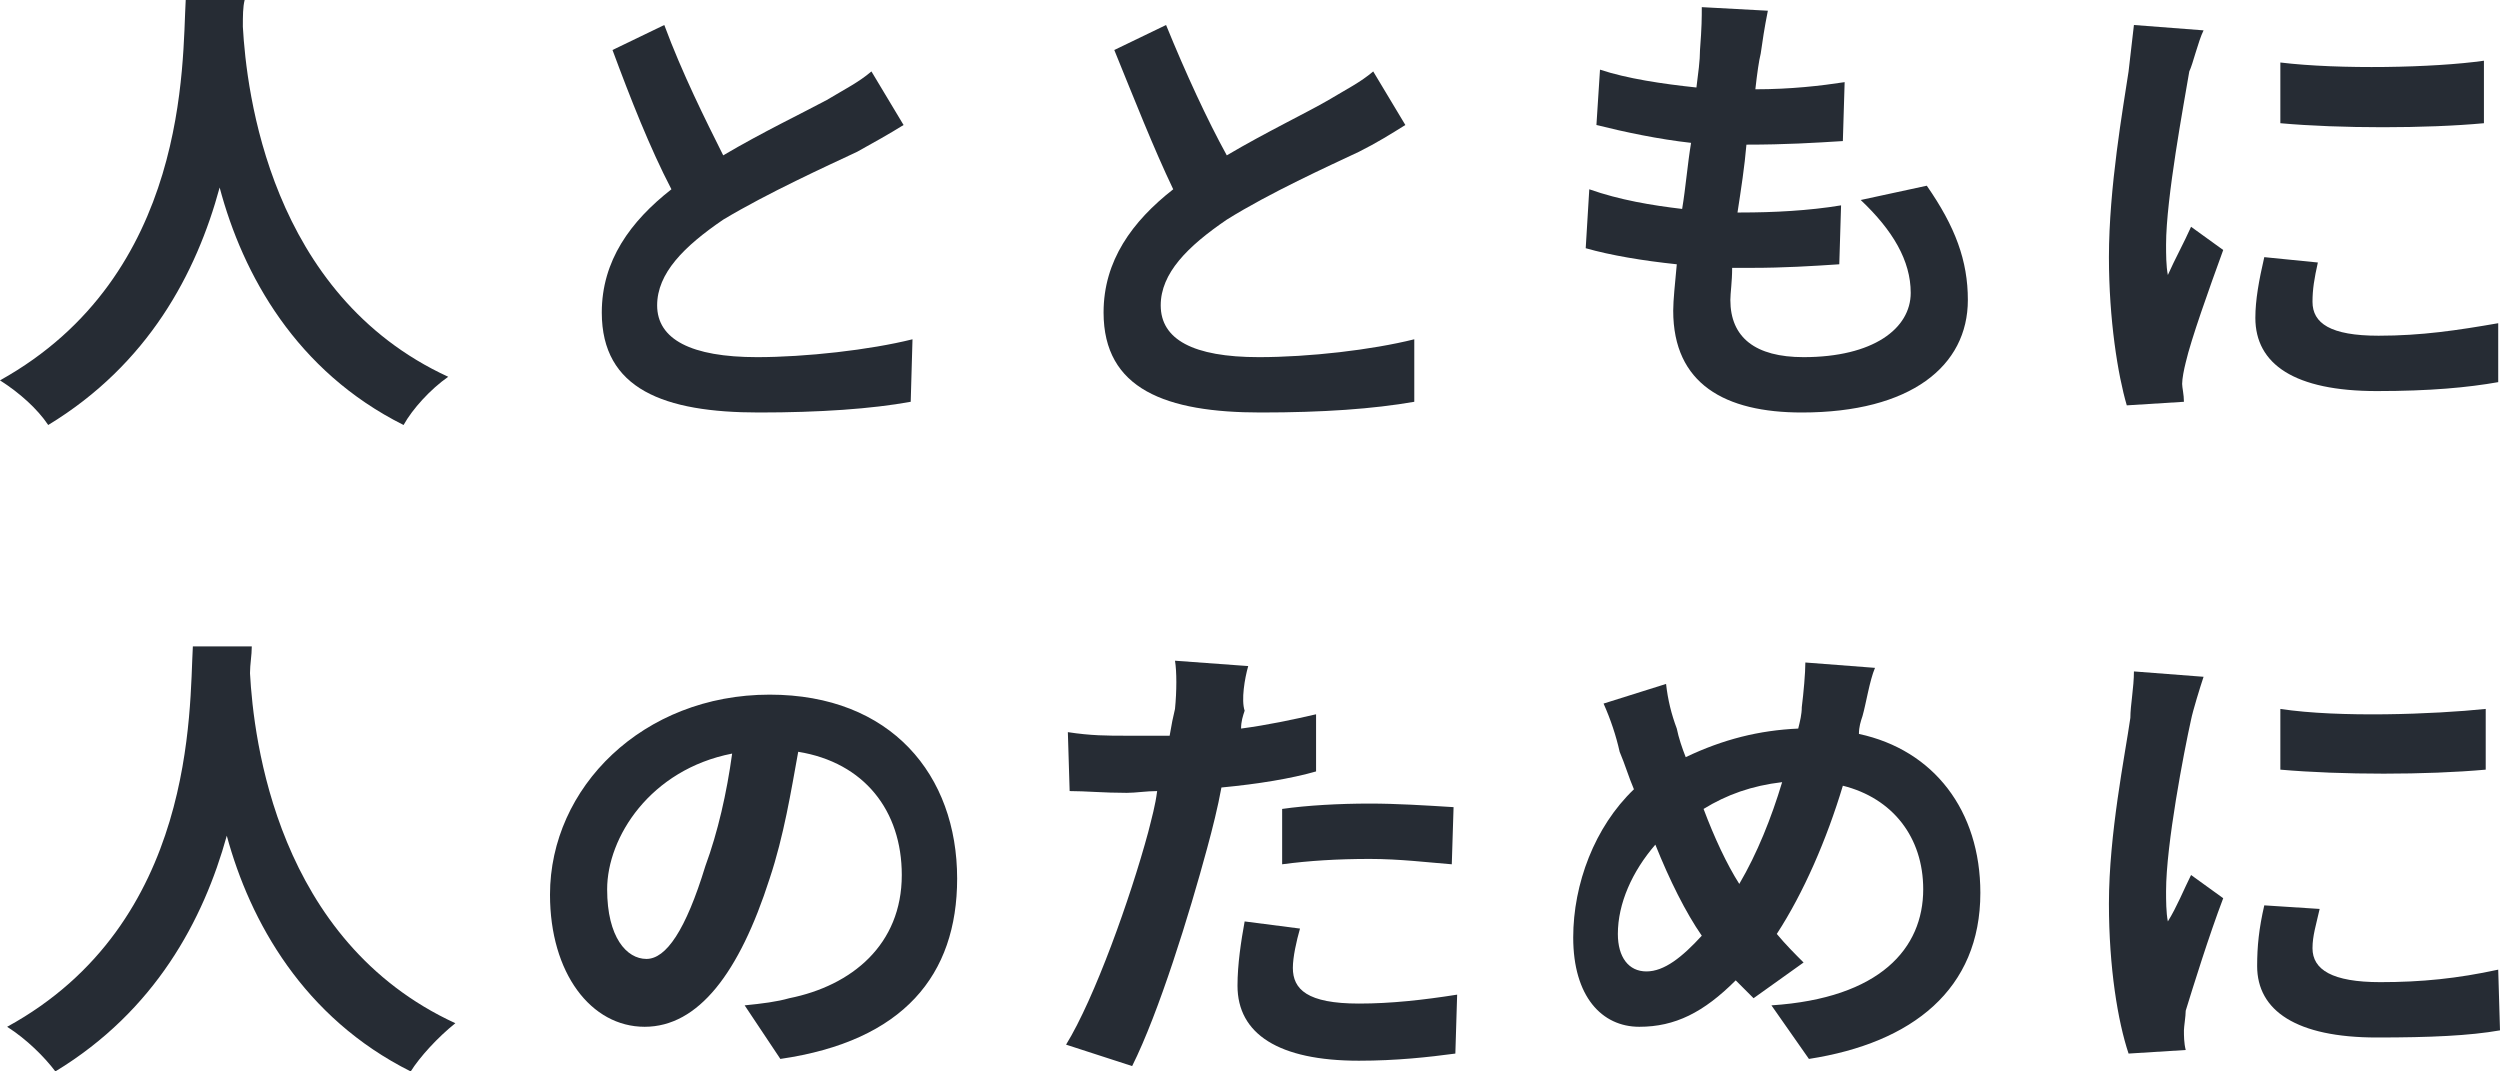
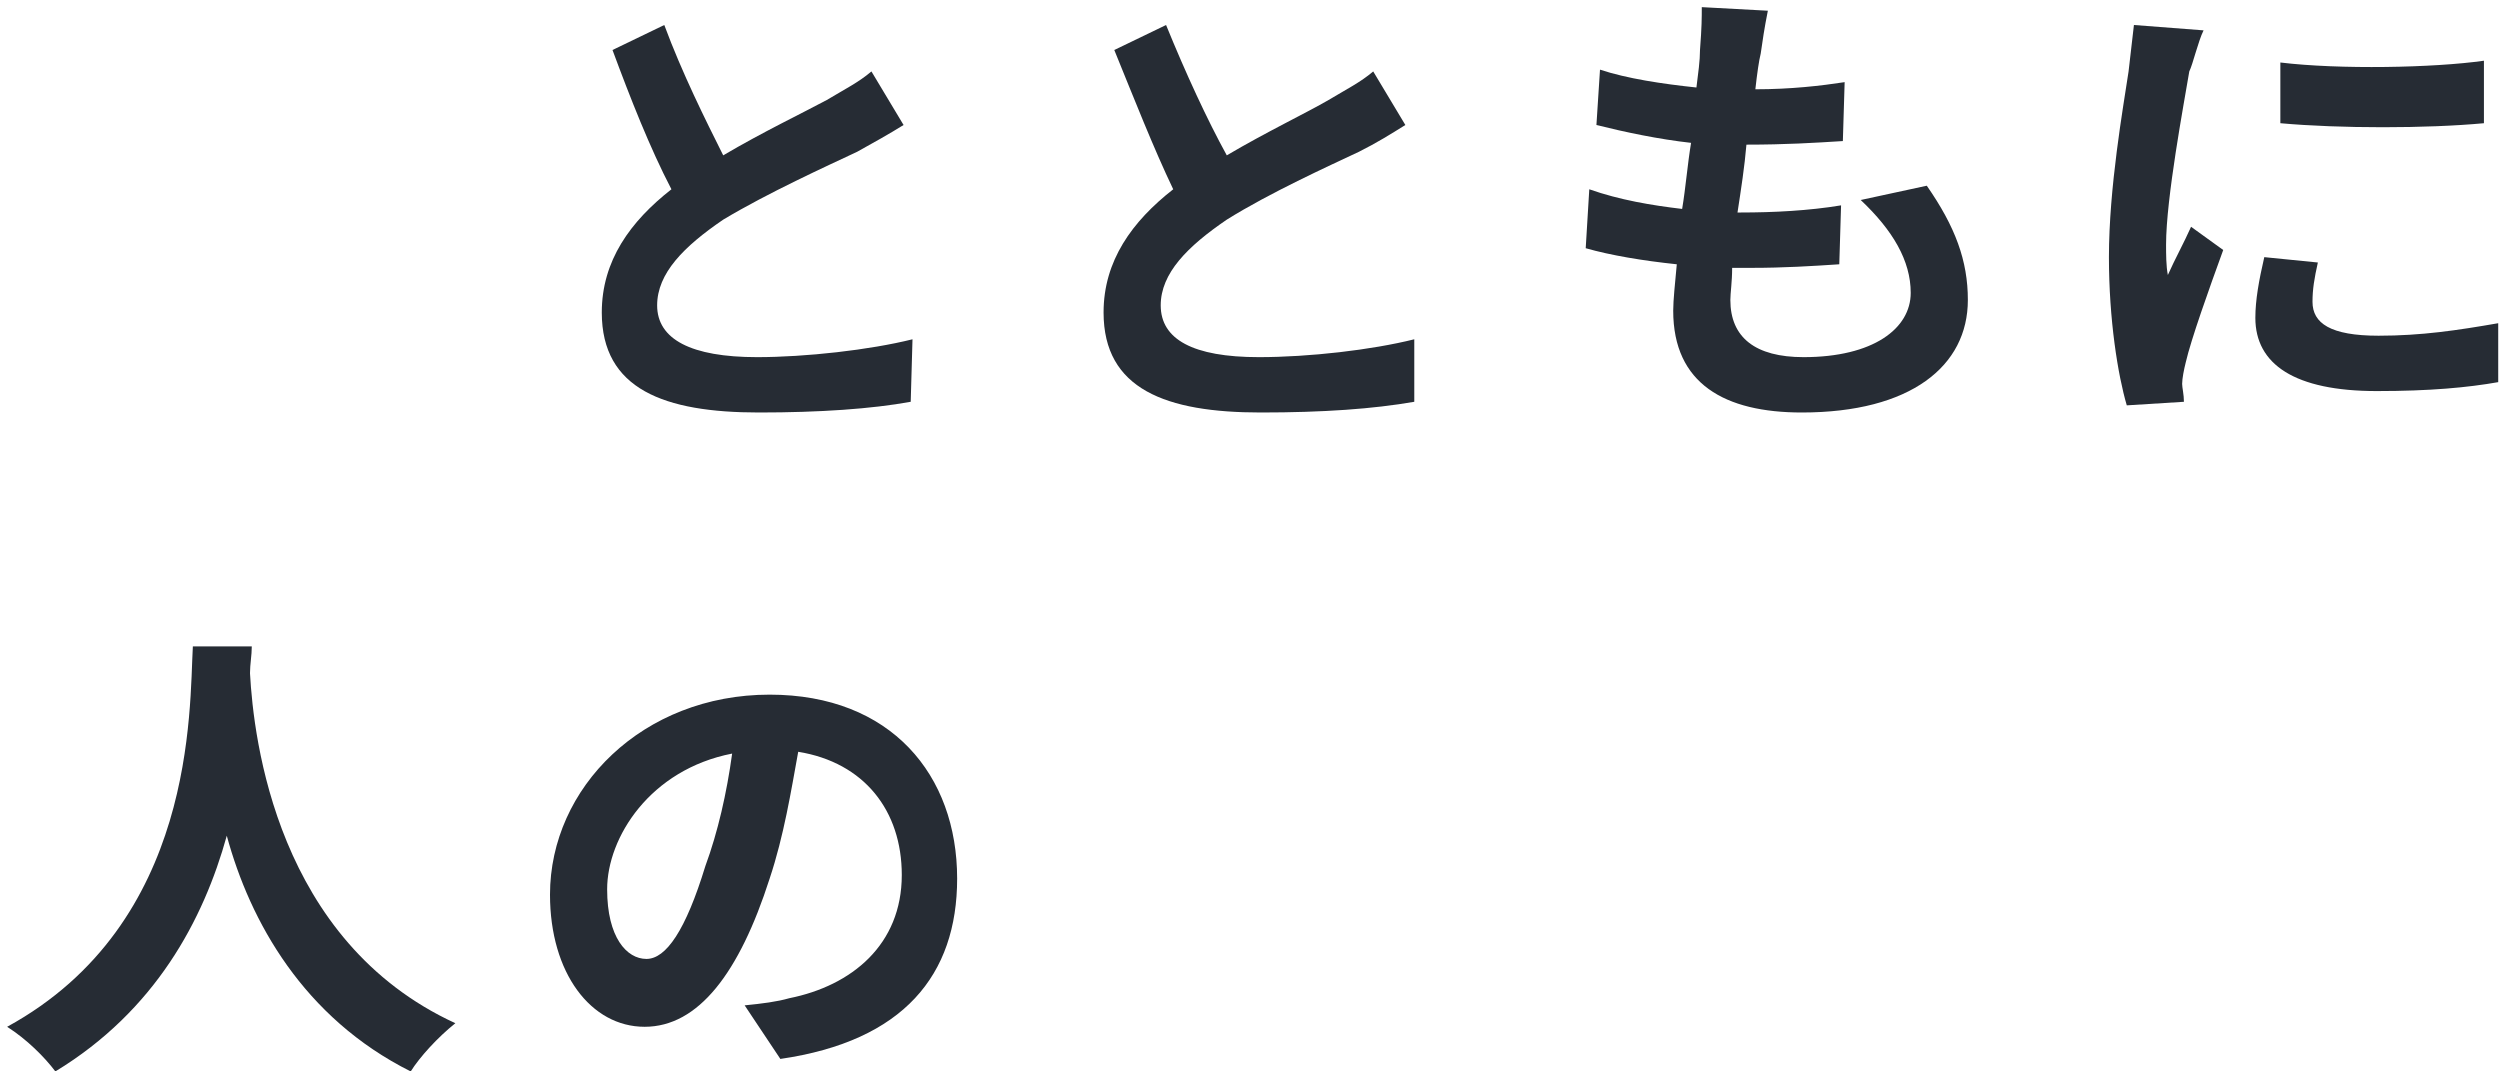
<svg xmlns="http://www.w3.org/2000/svg" viewBox="0 0 140 60" style="background-color:#ffffff00" version="1.1" xml:space="preserve" x="0px" y="0px" width="100%" height="100%">
  <g id="%u30EC%u30A4%u30E4%u30FC%201">
    <g>
-       <path d="M 10.4 0 C 10.2 3.5 10.6 15.4 0 21.3 C 1.1 22 2.1 22.9 2.7 23.8 C 8.3 20.4 11 15.3 12.3 10.5 C 13.6 15.4 16.6 20.8 22.6 23.8 C 23.1 22.9 24.1 21.8 25.1 21.1 C 15.1 16.5 13.8 5.1 13.6 1.5 C 13.6 0.9 13.6 0.4 13.7 0 L 10.4 0 L 10.4 0 Z" fill="#262c34" />
      <path d="M 37.2 1.4 L 34.3 2.8 C 35.3 5.5 36.4 8.3 37.6 10.6 C 35.3 12.4 33.7 14.6 33.7 17.5 C 33.7 21.8 37.2 23.1 42.5 23.1 C 45.9 23.1 48.8 22.9 51 22.5 L 51.1 19 C 48.7 19.6 45.1 20 42.4 20 C 38.7 20 36.8 19 36.8 17.1 C 36.8 15.3 38.3 13.8 40.5 12.3 C 43 10.8 46.3 9.3 48 8.5 C 48.9 8 49.8 7.5 50.6 7 L 48.8 4 C 48.1 4.6 47.3 5 46.3 5.6 C 45 6.3 42.7 7.4 40.5 8.7 C 39.5 6.7 38.2 4.1 37.2 1.4 L 37.2 1.4 Z" fill="#262c34" />
      <path d="M 65.3 1.4 L 62.4 2.8 C 63.5 5.5 64.6 8.3 65.7 10.6 C 63.4 12.4 61.8 14.6 61.8 17.5 C 61.8 21.8 65.3 23.1 70.6 23.1 C 74.1 23.1 76.9 22.9 79.2 22.5 L 79.2 19 C 76.8 19.6 73.3 20 70.5 20 C 66.8 20 65 19 65 17.1 C 65 15.3 66.5 13.8 68.7 12.3 C 71.1 10.8 74.4 9.3 76.1 8.5 C 77.1 8 77.9 7.5 78.7 7 L 76.9 4 C 76.2 4.6 75.4 5 74.4 5.6 C 73.2 6.3 70.9 7.4 68.7 8.7 C 67.6 6.7 66.4 4.1 65.3 1.4 L 65.3 1.4 Z" fill="#262c34" />
      <path d="M 99 0.6 L 95.3 0.4 C 95.3 1 95.3 1.5 95.2 2.8 C 95.2 3.4 95.1 4.1 95 4.9 C 93.1 4.7 91.1 4.4 89.6 3.9 L 89.4 7 C 91 7.4 92.9 7.8 94.7 8 C 94.5 9.2 94.4 10.5 94.2 11.7 C 92.5 11.5 90.7 11.2 89 10.6 L 88.8 13.9 C 90.2 14.3 92 14.6 93.9 14.8 C 93.8 15.9 93.7 16.8 93.7 17.4 C 93.7 21.5 96.6 23.1 100.9 23.1 C 107 23.1 110.2 20.5 110.2 16.8 C 110.2 14.6 109.5 12.7 107.9 10.4 L 104.2 11.2 C 106 12.9 107 14.6 107 16.4 C 107 18.4 104.9 20 101 20 C 98.3 20 96.9 18.9 96.9 16.8 C 96.9 16.4 97 15.8 97 15 L 98.1 15 C 99.9 15 101.5 14.9 103 14.8 L 103.1 11.5 C 101.3 11.8 99.3 11.9 97.5 11.9 L 97.3 11.9 C 97.5 10.6 97.7 9.3 97.8 8.1 C 100 8.1 101.6 8 103.2 7.9 L 103.3 4.6 C 102 4.8 100.3 5 98.3 5 C 98.4 4.1 98.5 3.4 98.6 3 C 98.7 2.3 98.8 1.6 99 0.6 L 99 0.6 Z" fill="#262c34" />
      <path d="M 127.7 3.5 L 127.7 6.9 C 131 7.2 135.9 7.2 139.1 6.9 L 139.1 3.4 C 136.3 3.8 131 3.9 127.7 3.5 L 127.7 3.5 ZM 129.8 14.7 L 126.8 14.4 C 126.5 15.7 126.3 16.8 126.3 17.8 C 126.3 20.4 128.5 21.9 133.1 21.9 C 136.1 21.9 138.2 21.7 139.9 21.4 L 139.9 18.1 C 137.6 18.5 135.6 18.8 133.2 18.8 C 130.5 18.8 129.5 18.1 129.5 16.9 C 129.5 16.2 129.6 15.6 129.8 14.7 L 129.8 14.7 ZM 123.4 1.7 L 119.5 1.4 C 119.4 2.2 119.3 3.2 119.2 4 C 118.9 6 118.1 10.5 118.1 14.4 C 118.1 17.9 118.6 21 119.1 22.7 L 122.3 22.5 C 122.3 22.1 122.2 21.7 122.2 21.5 C 122.2 21.2 122.3 20.7 122.4 20.3 C 122.7 19 123.7 16.2 124.5 14 L 122.7 12.7 C 122.3 13.6 121.8 14.5 121.4 15.4 C 121.3 14.9 121.3 14.2 121.3 13.7 C 121.3 11.1 122.3 5.8 122.6 4 C 122.8 3.6 123.1 2.3 123.4 1.7 L 123.4 1.7 Z" fill="#262c34" />
      <path d="M 10.8 36.2 C 10.6 39.7 11 51.7 0.4 57.5 C 1.5 58.2 2.5 59.2 3.1 60 C 8.7 56.6 11.4 51.5 12.7 46.8 C 14 51.6 17 57 23 60 C 23.5 59.2 24.5 58.1 25.5 57.3 C 15.5 52.7 14.2 41.4 14 37.7 C 14 37.2 14.1 36.7 14.1 36.2 L 10.8 36.2 L 10.8 36.2 Z" fill="#262c34" />
      <path d="M 53.6 49.2 C 53.6 43.4 49.9 38.9 43.1 38.9 C 36 38.9 30.8 44.1 30.8 50.1 C 30.8 54.5 33.1 57.5 36.1 57.5 C 39.1 57.5 41.4 54.5 43.1 49.2 C 43.9 46.8 44.3 44.3 44.7 42.1 C 48.4 42.7 50.5 45.4 50.5 49 C 50.5 52.9 47.7 55.2 44.2 55.9 C 43.5 56.1 42.7 56.2 41.7 56.3 L 43.7 59.3 C 50.6 58.3 53.6 54.6 53.6 49.2 L 53.6 49.2 ZM 34 49.8 C 34 46.9 36.4 43.1 41 42.2 C 40.7 44.4 40.2 46.6 39.5 48.5 C 38.4 52.1 37.3 53.7 36.2 53.7 C 35.1 53.7 34 52.5 34 49.8 L 34 49.8 Z" fill="#262c34" />
-       <path d="M 72.8 52 L 69.7 51.6 C 69.5 52.7 69.3 54 69.3 55.2 C 69.3 57.9 71.6 59.4 76.1 59.4 C 78.2 59.4 80 59.2 81.5 59 L 81.6 55.7 C 79.7 56 77.9 56.2 76.1 56.2 C 73.2 56.2 72.4 55.4 72.4 54.2 C 72.4 53.6 72.6 52.7 72.8 52 L 72.8 52 ZM 69.9 37.3 L 65.8 37 C 65.9 37.6 65.9 38.7 65.8 39.7 C 65.7 40.1 65.6 40.6 65.5 41.2 C 64.7 41.2 63.9 41.2 63.1 41.2 C 62 41.2 61.1 41.2 59.8 41 L 59.9 44.3 C 60.8 44.3 61.8 44.4 63.1 44.4 C 63.6 44.4 64.2 44.3 64.8 44.3 C 64.7 45.1 64.5 45.8 64.3 46.6 C 63.3 50.3 61.3 55.9 59.7 58.5 L 63.4 59.7 C 64.9 56.7 66.6 51.2 67.6 47.5 C 67.9 46.4 68.2 45.2 68.4 44.1 C 70.5 43.9 72.3 43.6 73.7 43.2 L 73.7 40 C 72.4 40.3 71 40.6 69.5 40.8 C 69.5 40.4 69.6 40.1 69.7 39.8 C 69.5 39.2 69.7 38 69.9 37.3 L 69.9 37.3 ZM 71.8 45.3 L 71.8 48.4 C 73.3 48.2 74.9 48.1 76.7 48.1 C 78.4 48.1 80 48.3 81.3 48.4 L 81.4 45.2 C 79.8 45.1 78.2 45 76.7 45 C 75 45 73.2 45.1 71.8 45.3 L 71.8 45.3 Z" fill="#262c34" />
-       <path d="M 105 37.4 L 101.1 37.1 C 101.1 37.7 101 38.8 100.9 39.6 C 100.9 40 100.8 40.4 100.7 40.8 C 98.5 40.9 96.5 41.4 94.4 42.4 C 94.2 41.9 94 41.3 93.9 40.8 C 93.6 40 93.4 39.2 93.3 38.3 L 89.8 39.4 C 90.2 40.3 90.5 41.2 90.7 42.1 C 91 42.8 91.2 43.5 91.5 44.2 C 89.3 46.3 88.1 49.5 88.1 52.5 C 88.1 55.8 89.7 57.5 91.8 57.5 C 93.8 57.5 95.4 56.7 97.2 54.9 C 97.5 55.2 97.9 55.6 98.2 55.9 L 101 53.9 C 100.5 53.4 100 52.9 99.5 52.3 C 101 50 102.3 47 103.2 44 C 106 44.7 107.7 46.9 107.7 49.8 C 107.7 53.1 105.3 55.9 99.2 56.3 L 101.3 59.3 C 107.1 58.4 110.9 55.4 110.9 50 C 110.9 45.4 108.3 42 104.1 41.1 C 104.1 40.7 104.2 40.4 104.3 40.1 C 104.5 39.4 104.7 38.1 105 37.4 L 105 37.4 ZM 90.6 52.3 C 90.6 50.6 91.4 48.8 92.7 47.3 C 93.5 49.3 94.4 51.1 95.3 52.4 C 94.2 53.6 93.2 54.4 92.2 54.4 C 91.2 54.4 90.6 53.6 90.6 52.3 L 90.6 52.3 ZM 95.4 45.3 C 96.7 44.5 98.1 44 99.8 43.8 C 99.2 45.8 98.4 47.8 97.4 49.5 C 96.7 48.4 96 46.9 95.4 45.3 L 95.4 45.3 Z" fill="#262c34" />
-       <path d="M 127.7 39.7 L 127.7 43.1 C 131.1 43.4 135.9 43.4 139.2 43.1 L 139.2 39.7 C 136.3 40 131 40.2 127.7 39.7 L 127.7 39.7 ZM 129.9 50.9 L 126.8 50.7 C 126.5 52 126.4 53 126.4 54.1 C 126.4 56.6 128.6 58.1 133.1 58.1 C 136.1 58.1 138.3 58 140 57.7 L 139.9 54.3 C 137.6 54.8 135.6 55 133.3 55 C 130.6 55 129.5 54.3 129.5 53.1 C 129.5 52.4 129.7 51.8 129.9 50.9 L 129.9 50.9 ZM 123.4 37.9 L 119.5 37.6 C 119.5 38.5 119.3 39.5 119.3 40.2 C 119 42.3 118.1 46.7 118.1 50.6 C 118.1 54.2 118.6 57.2 119.2 59 L 122.4 58.8 C 122.3 58.4 122.3 58 122.3 57.7 C 122.3 57.5 122.4 56.9 122.4 56.6 C 122.8 55.3 123.7 52.4 124.5 50.3 L 122.7 49 C 122.3 49.8 121.9 50.8 121.4 51.6 C 121.3 51.1 121.3 50.4 121.3 49.9 C 121.3 47.3 122.3 42.1 122.7 40.3 C 122.8 39.8 123.2 38.5 123.4 37.9 L 123.4 37.9 Z" fill="#262c34" />
    </g>
  </g>
</svg>